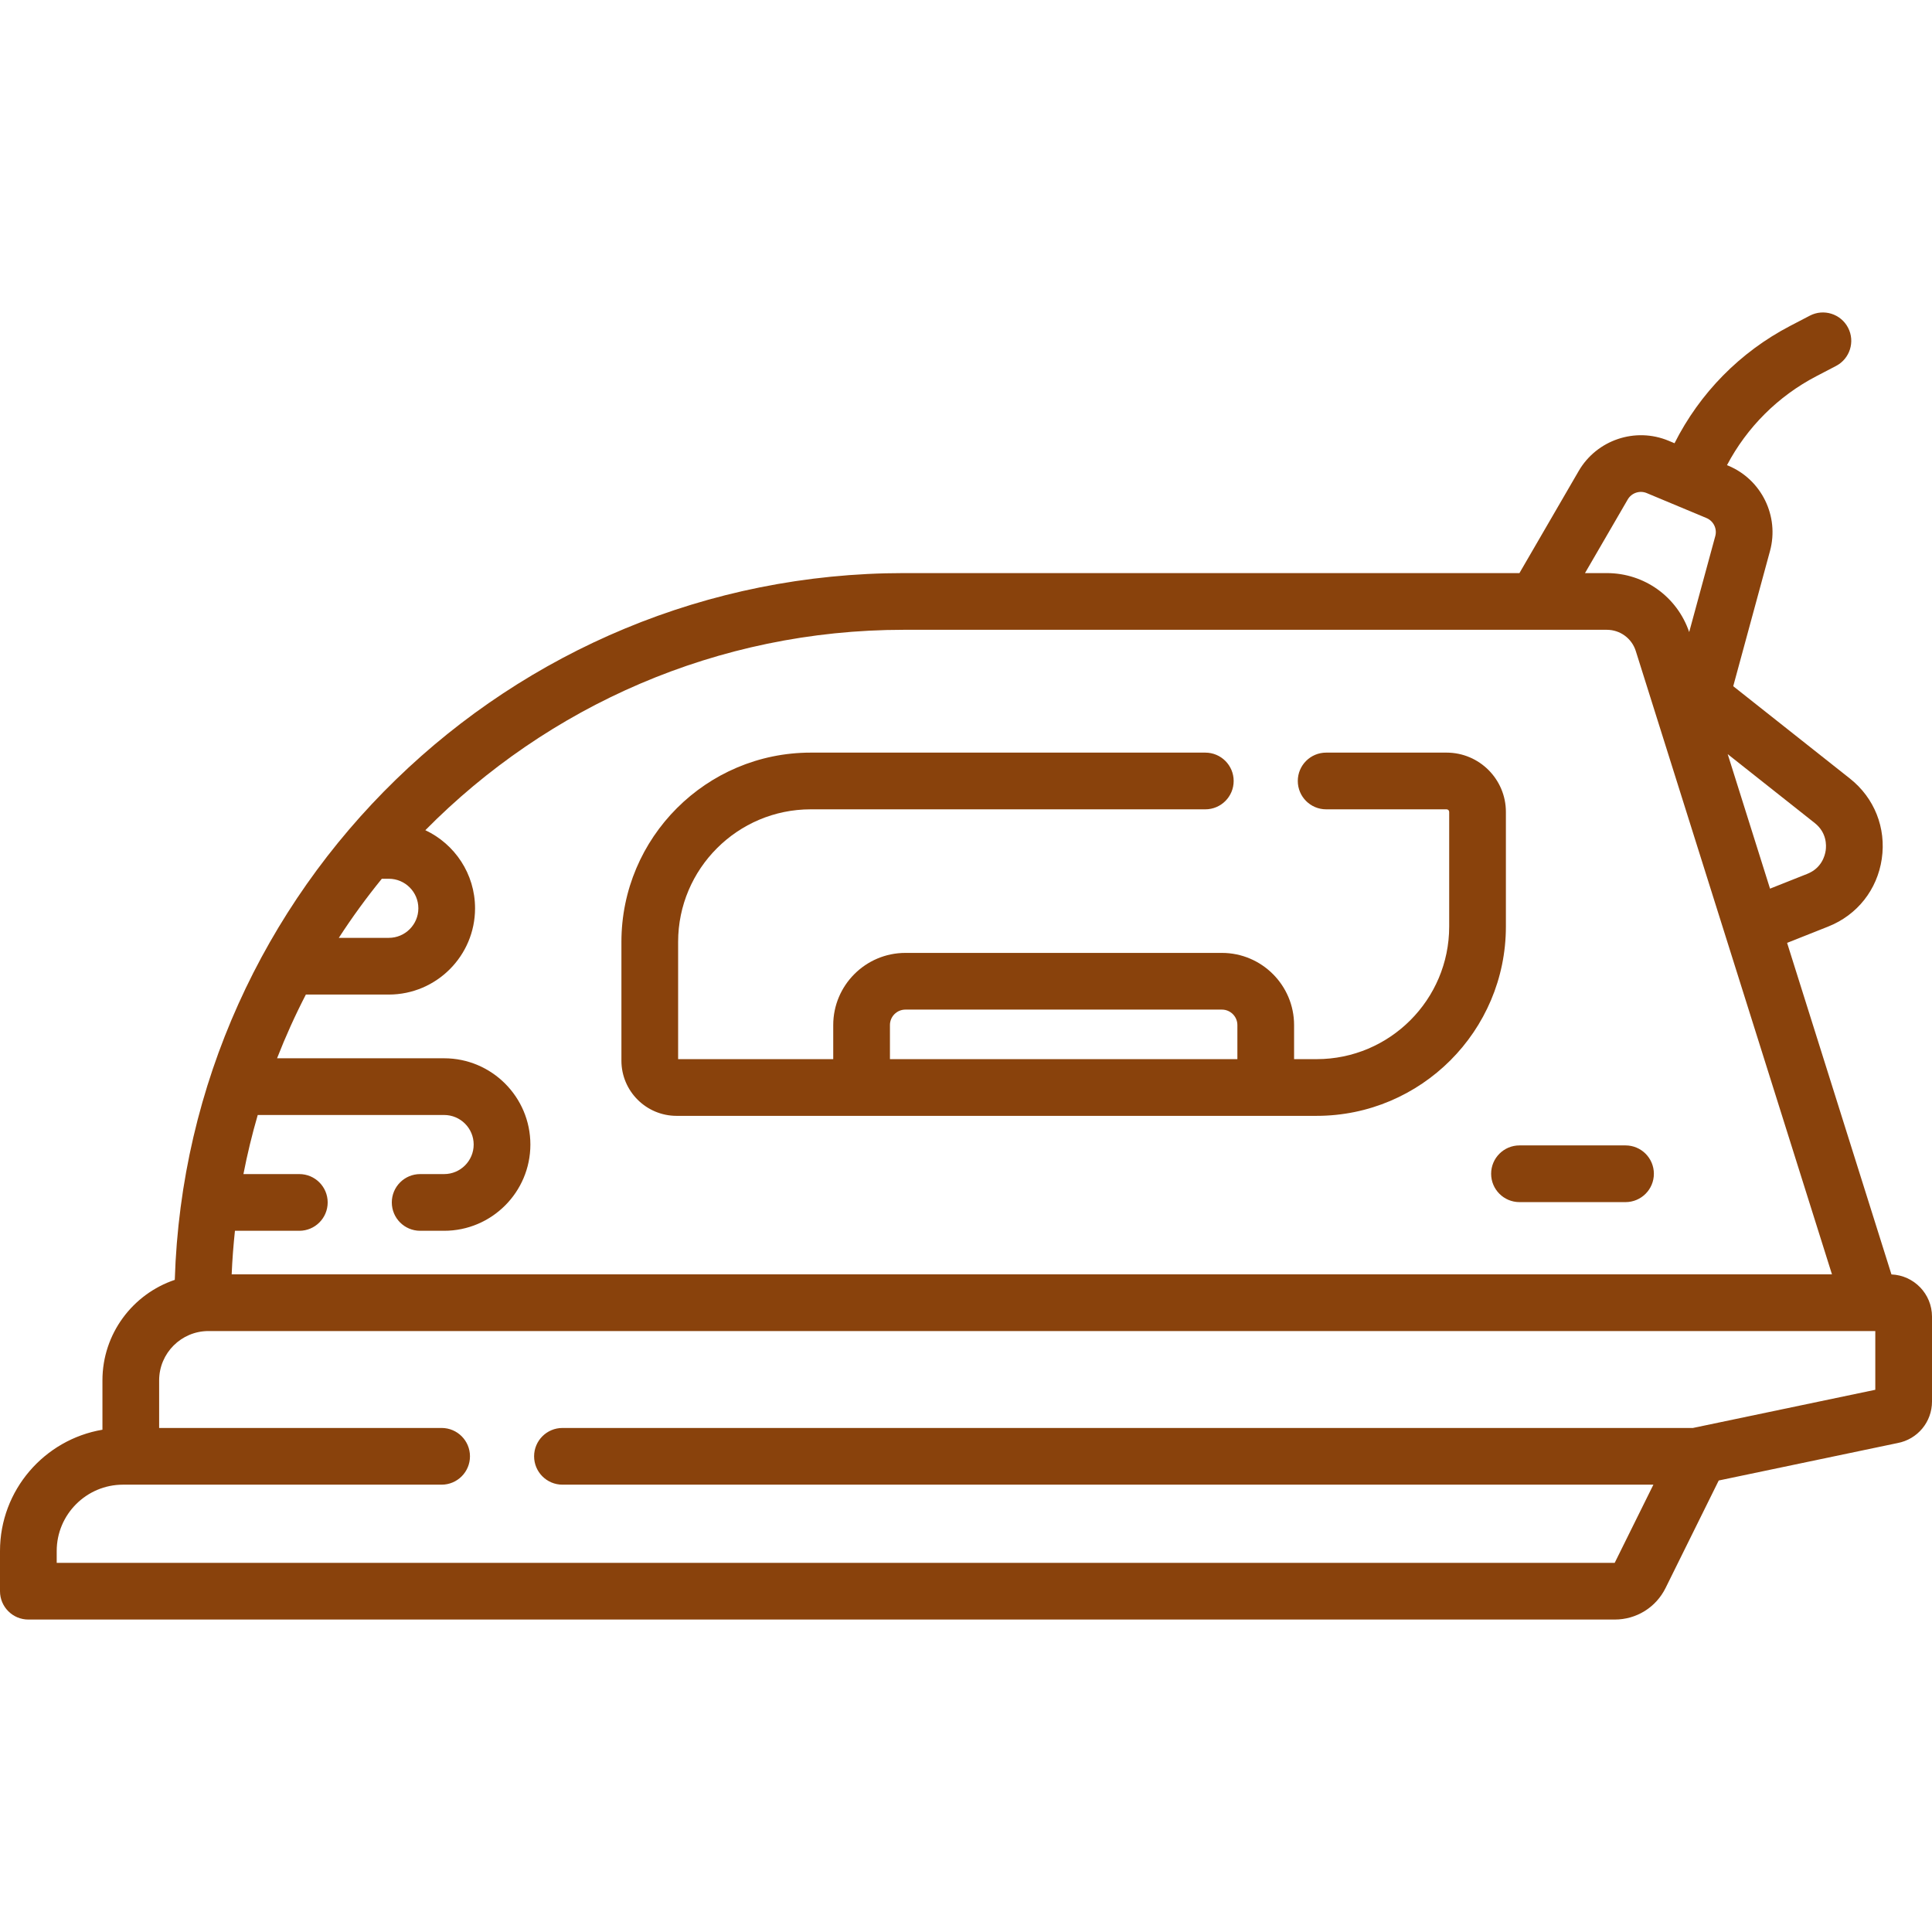
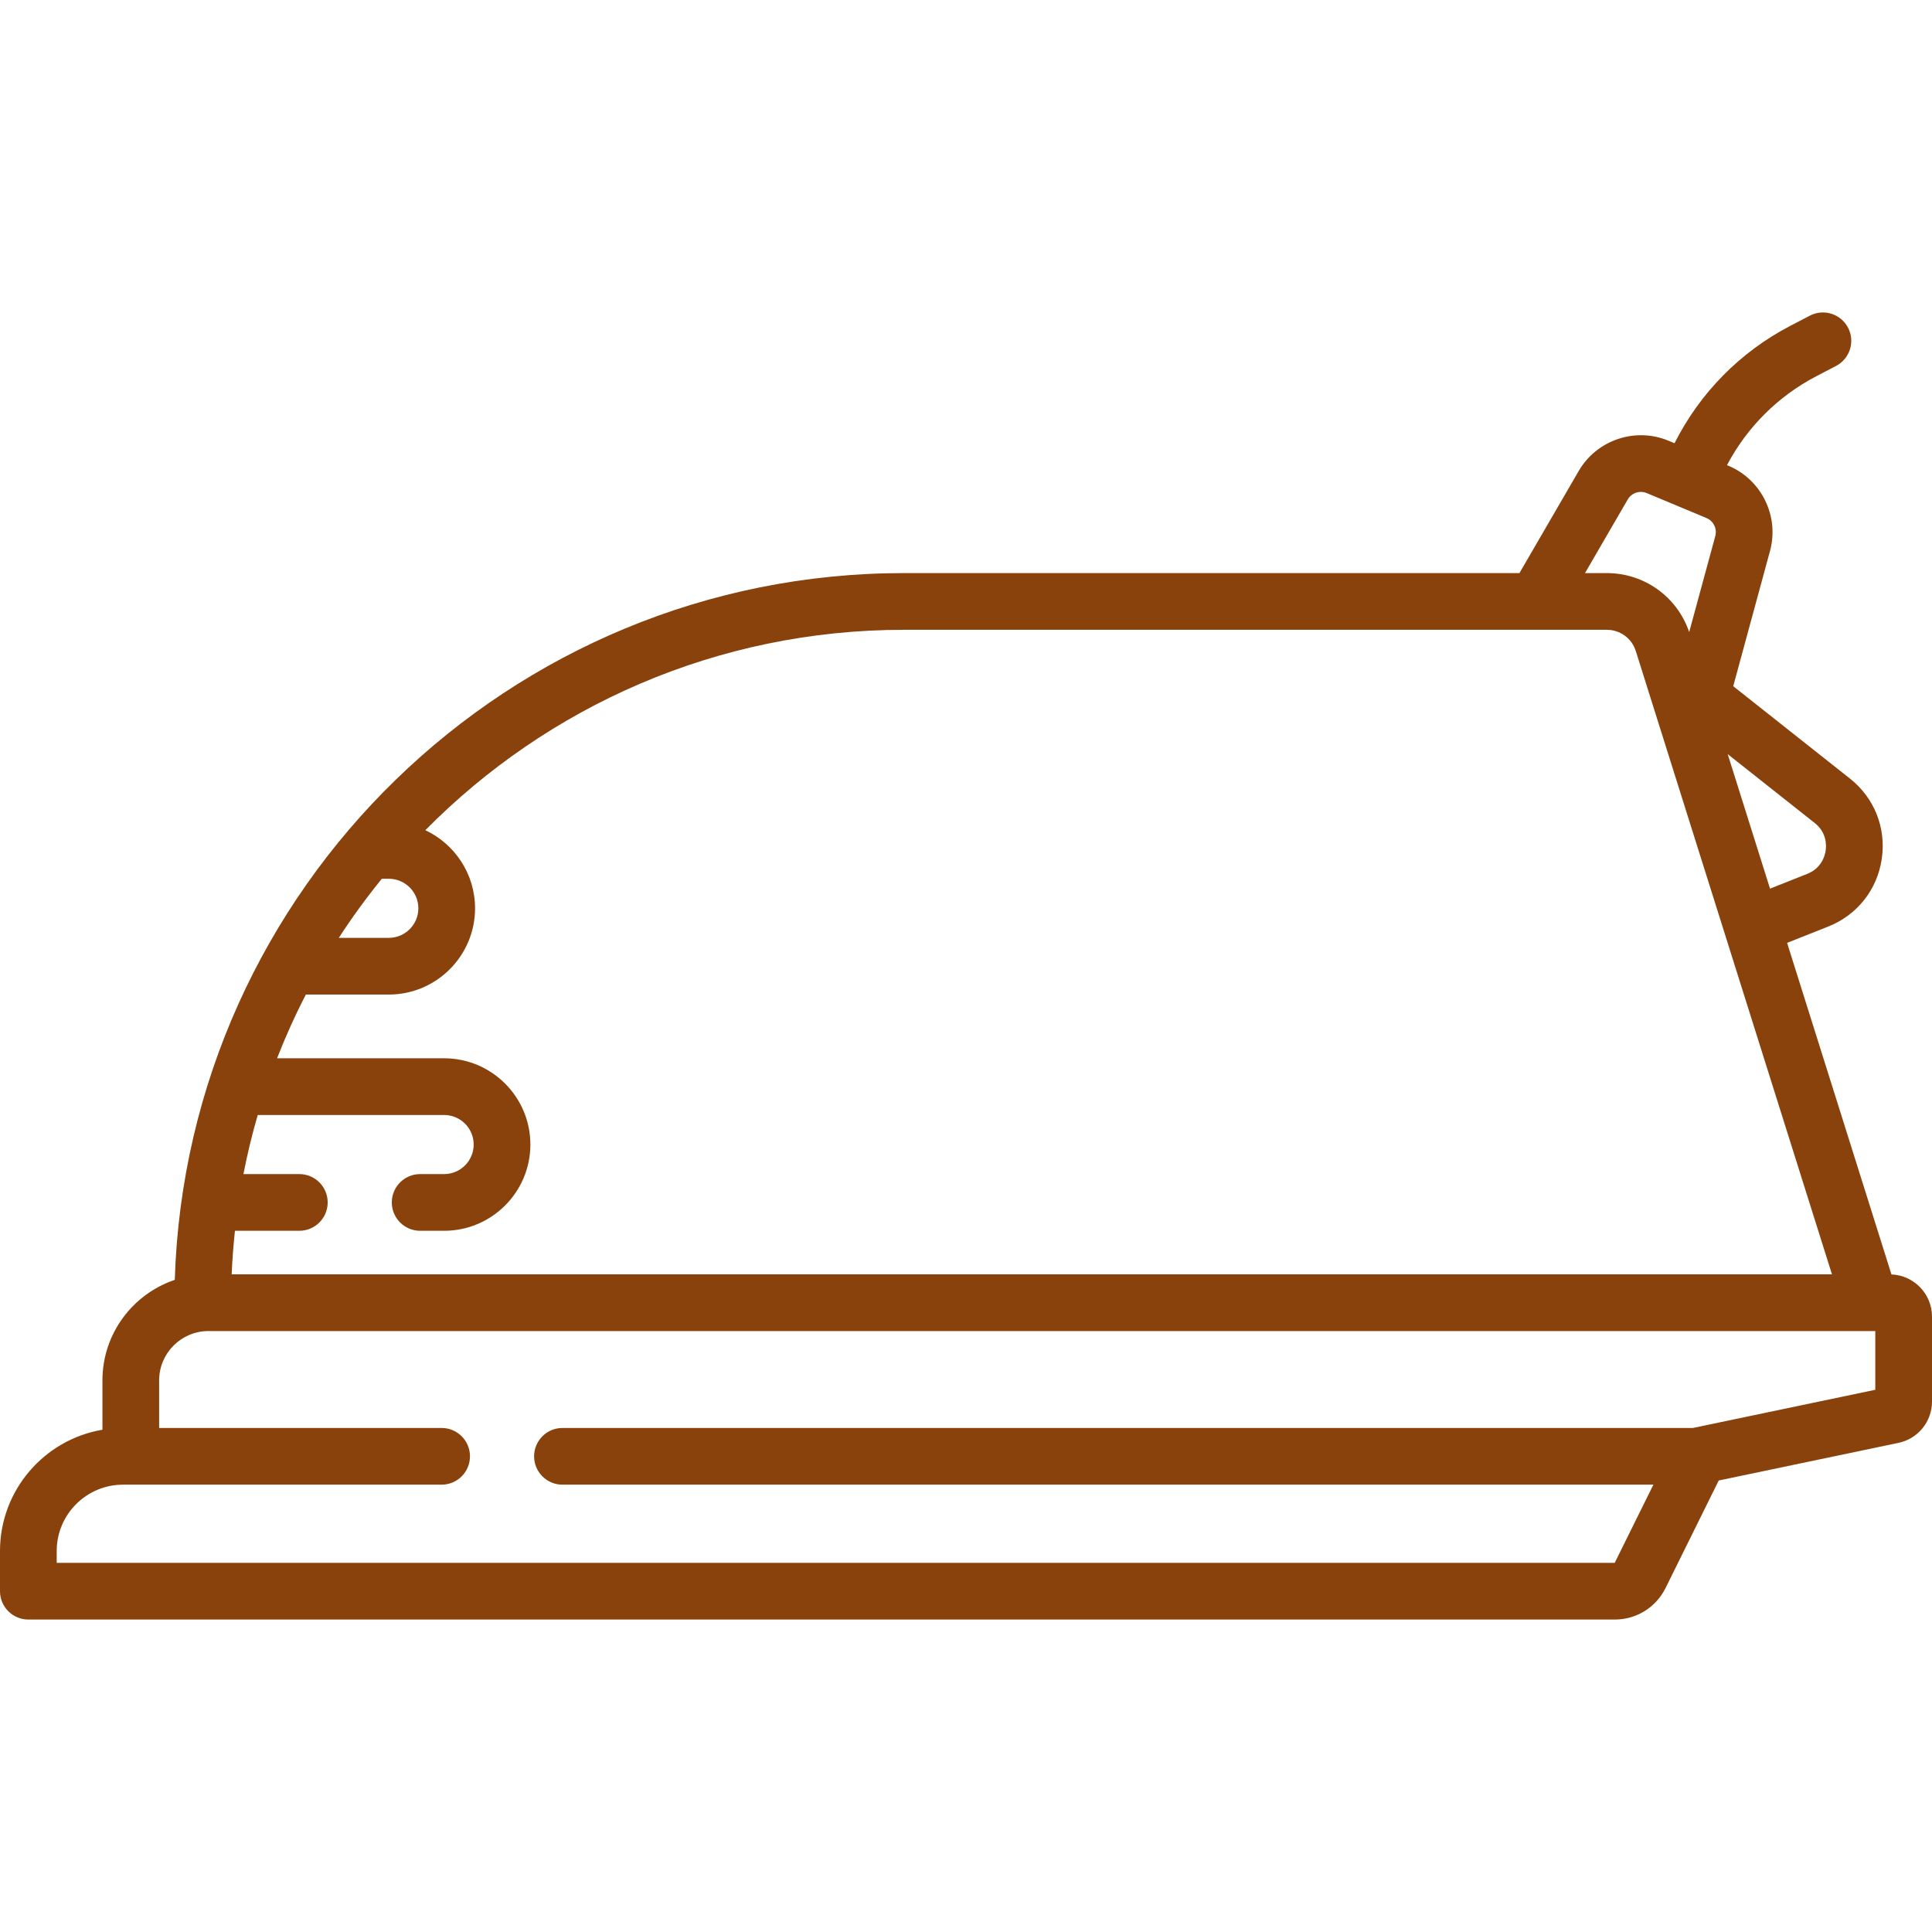
<svg xmlns="http://www.w3.org/2000/svg" enable-background="new 0 0 511.058 511.058" viewBox="0 0 511.058 511.058">
  <path fill="#89420c" d="m500.331 337.116-27.603-87.704 10.871-4.316c7.676-3.047 12.975-9.745 14.175-17.916s-1.95-16.109-8.426-21.234l-30.869-24.431 9.729-35.782c2.497-9.183-2.242-18.873-11.022-22.54l-.359-.15c5.284-10.019 13.487-18.235 23.645-23.531l5.196-2.709c3.673-1.915 5.099-6.444 3.184-10.118-1.915-3.673-6.447-5.098-10.117-3.183l-5.196 2.708c-13.282 6.924-23.922 17.788-30.589 31.035l-1.571-.656c-8.782-3.668-19.004-.228-23.779 8.003l-15.673 27.003h-162.8c-104.397 0-189.69 83.323-192.893 186.958-11.109 3.734-19.136 14.239-19.136 26.59v13.051c-15.361 2.6-27.098 15.99-27.098 32.077v10.636c0 4.142 3.358 7.5 7.5 7.5h419.625c5.755 0 10.915-3.205 13.464-8.363l14.055-28.419 47.263-9.895c5.314-.981 9.152-5.577 9.152-11v-22.452c-.001-6.013-4.774-10.919-10.728-11.162zm-17.399-112.115c-.198 1.348-1.068 4.645-4.869 6.154l-9.851 3.911-11.198-35.581 23.025 18.224c3.206 2.536 3.091 5.945 2.893 7.292zm-52.361-92.88c1.008-1.739 3.168-2.466 5.024-1.69l15.809 6.604c1.855.775 2.856 2.823 2.329 4.764l-6.906 25.397c-3.188-9.35-11.867-15.6-21.791-15.6h-5.769zm-191.446 34.474h185.912c3.529 0 6.611 2.262 7.671 5.628l2.675 8.498c.002.007.005.015.007.022l49.208 156.349h-423.313c.161-3.874.459-7.714.865-11.521h17.03c4.142 0 7.5-3.358 7.5-7.5s-3.358-7.5-7.5-7.5h-14.786c1.029-5.298 2.296-10.511 3.785-15.631h49.305c4.31 0 7.815 3.506 7.815 7.816s-3.506 7.815-7.815 7.815h-6.341c-4.142 0-7.5 3.358-7.5 7.5s3.358 7.5 7.5 7.5h6.341c12.581 0 22.815-10.235 22.815-22.815s-10.235-22.816-22.815-22.816h-44.195c2.257-5.769 4.797-11.397 7.621-16.857h21.939c12.581 0 22.815-10.235 22.815-22.815 0-9.128-5.39-17.016-13.152-20.661 32.293-32.71 77.125-53.012 126.613-53.012zm-138.125 65.857h1.849c4.31 0 7.815 3.506 7.815 7.815s-3.506 7.815-7.815 7.815h-13.225c3.511-5.42 7.313-10.635 11.376-15.63zm395.058 135.177-48.244 10.1h-21.51-277.523c-4.142 0-7.5 3.358-7.5 7.5s3.358 7.5 7.5 7.5h277.523 11.055l-10.234 20.677h-412.125v-3.136c0-9.672 7.869-17.542 17.542-17.542h84.276c4.142 0 7.5-3.358 7.5-7.5s-3.358-7.5-7.5-7.5h-74.722v-12.586c0-7.196 5.854-13.051 13.051-13.051h439.674 1.237z" />
-   <path fill="#89420c" d="m178.973 295.168h48.935 106.906 13.458c27.609 0 50.071-22.462 50.071-50.072v-30.323c0-8.65-7.037-15.688-15.688-15.688h-31.86c-4.143 0-7.5 3.358-7.5 7.5s3.357 7.5 7.5 7.5h31.86c.379 0 .688.309.688.688v30.323c0 19.339-15.733 35.072-35.071 35.072h-5.958v-9.01c0-10.529-8.565-19.094-19.094-19.094h-83.719c-10.528 0-19.094 8.565-19.094 19.094v9.01h-41.029v-31.011c0-19.339 15.733-35.072 35.071-35.072h104.383c4.143 0 7.5-3.358 7.5-7.5s-3.357-7.5-7.5-7.5h-104.382c-27.609 0-50.071 22.462-50.071 50.072v31.417c-.001 8.046 6.547 14.594 14.594 14.594zm56.435-24.011c0-2.258 1.836-4.094 4.094-4.094h83.719c2.257 0 4.094 1.836 4.094 4.094v9.01h-91.906v-9.01z" />
-   <path fill="#89420c" d="m394.438 310.487c0 4.142 3.357 7.5 7.5 7.5h28.051c4.143 0 7.5-3.358 7.5-7.5s-3.357-7.5-7.5-7.5h-28.051c-4.143 0-7.5 3.358-7.5 7.5z" />
</svg>